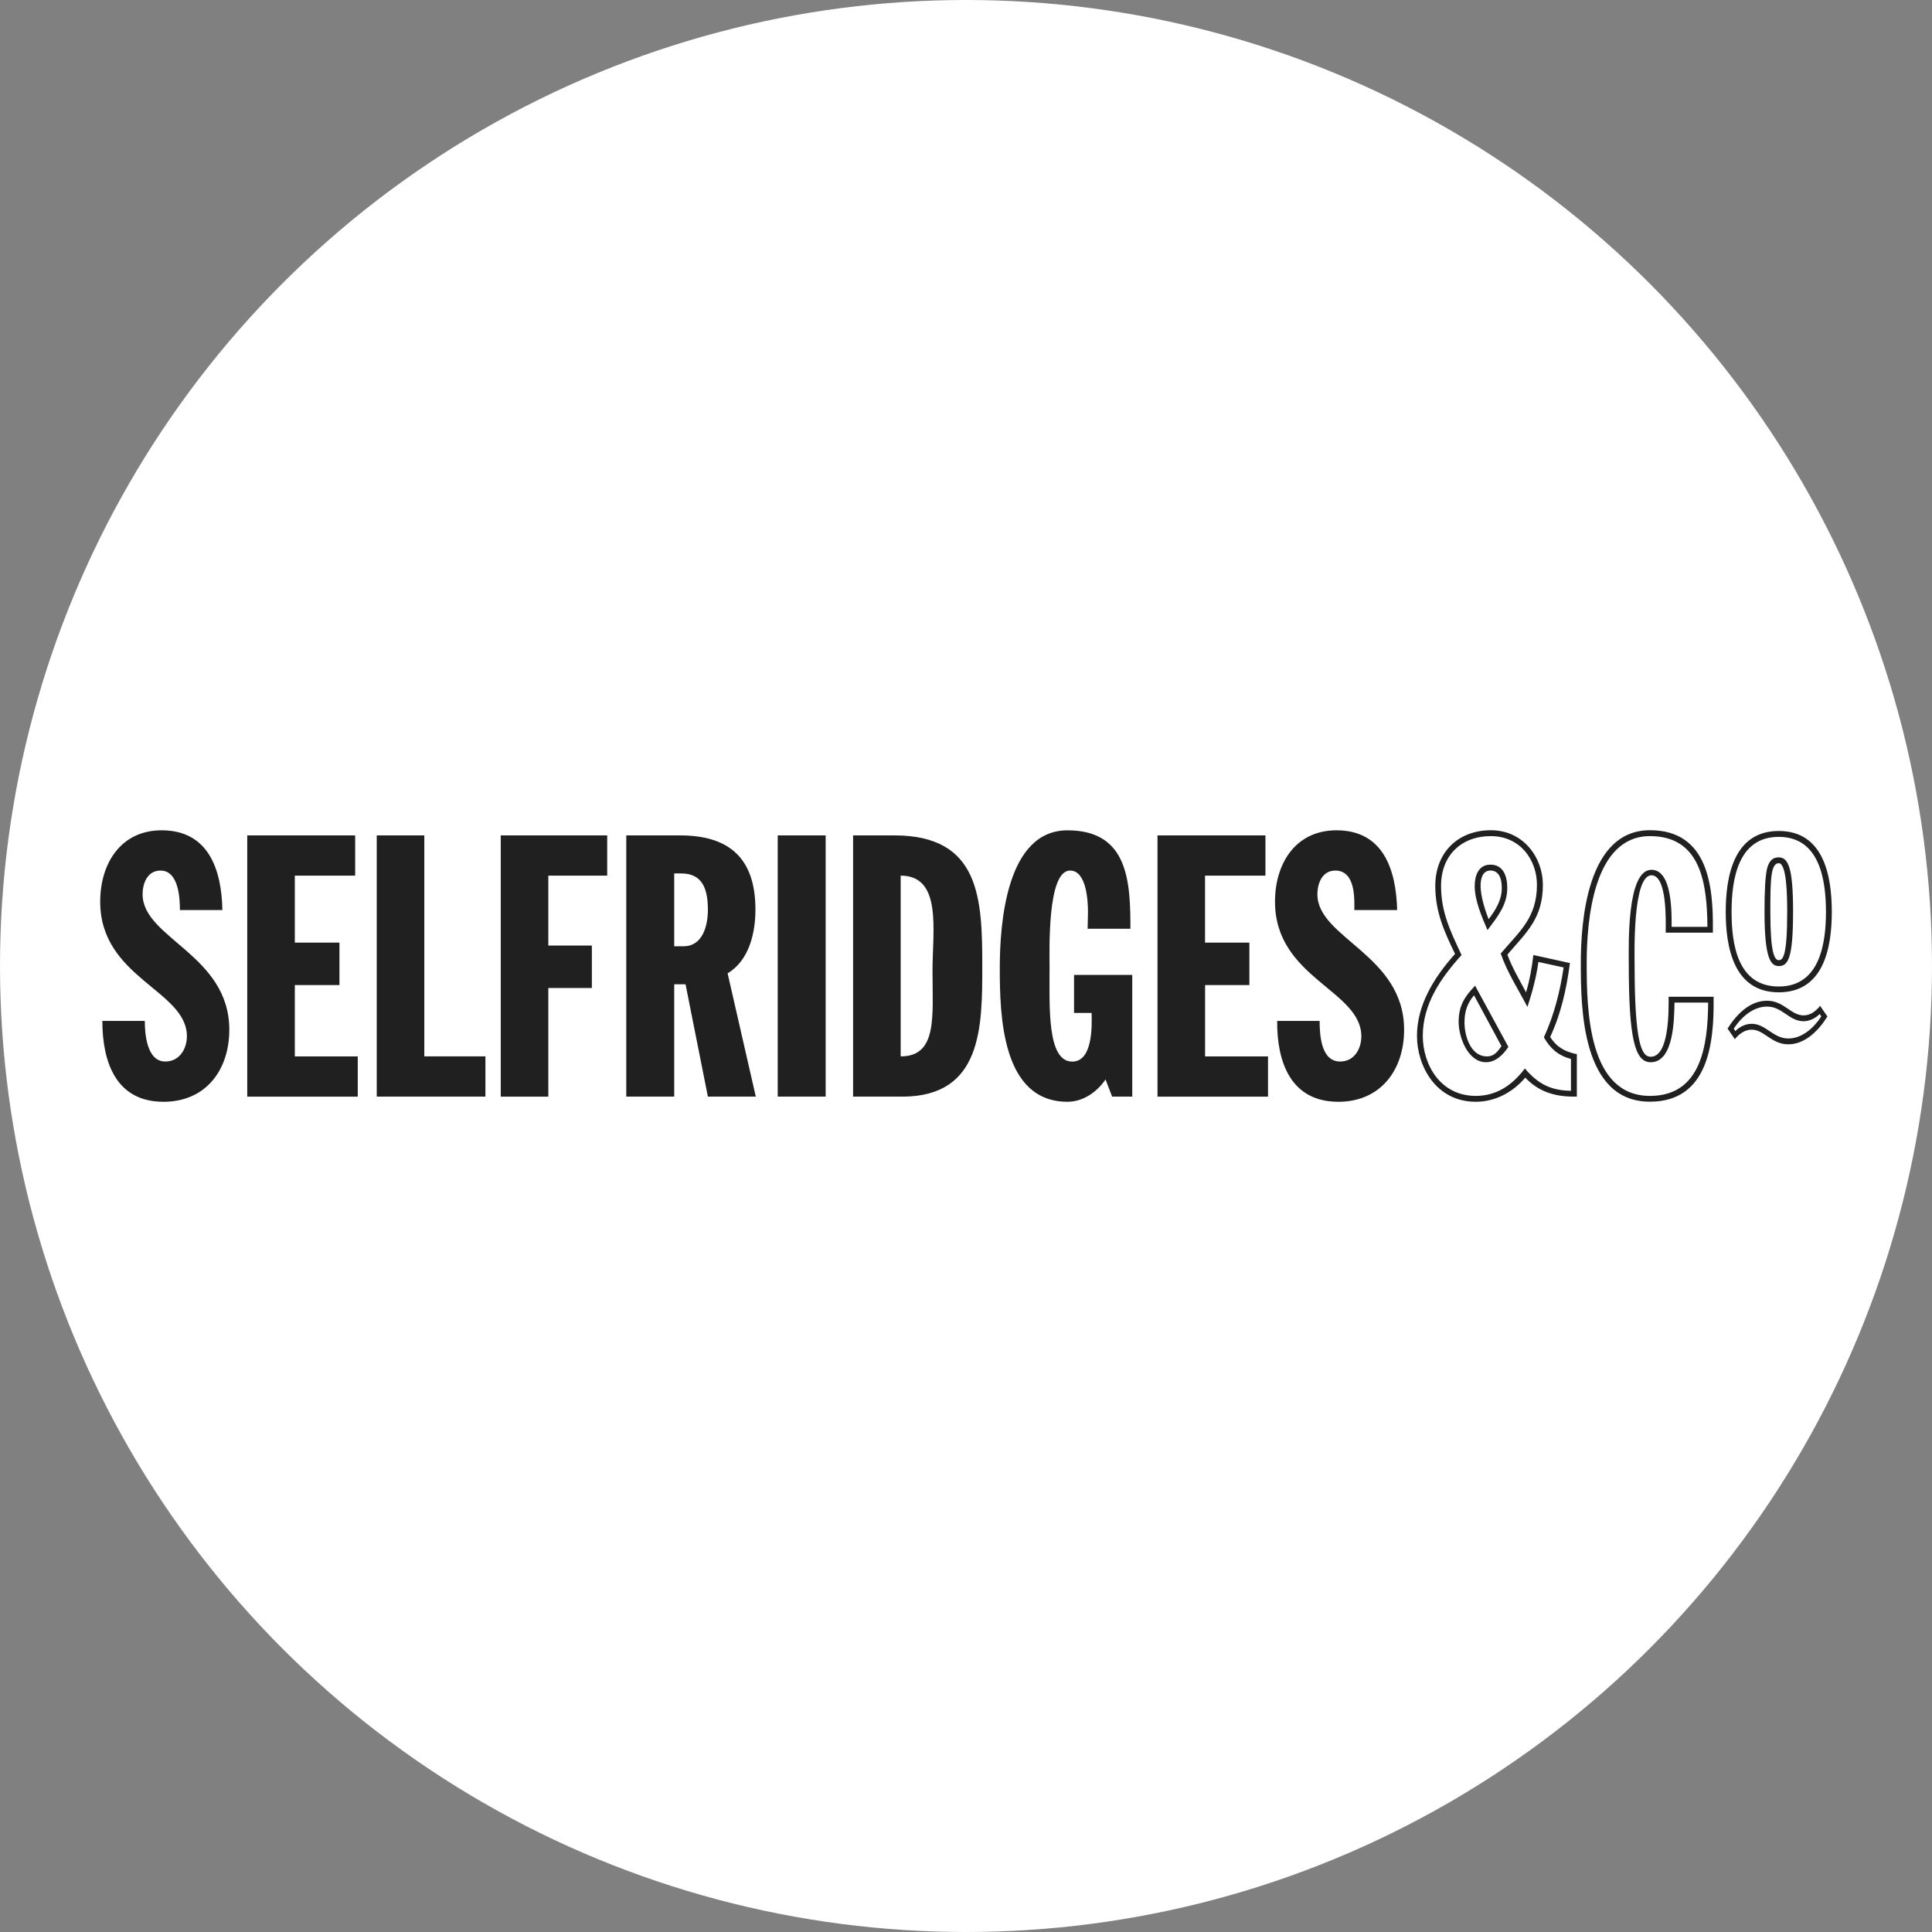
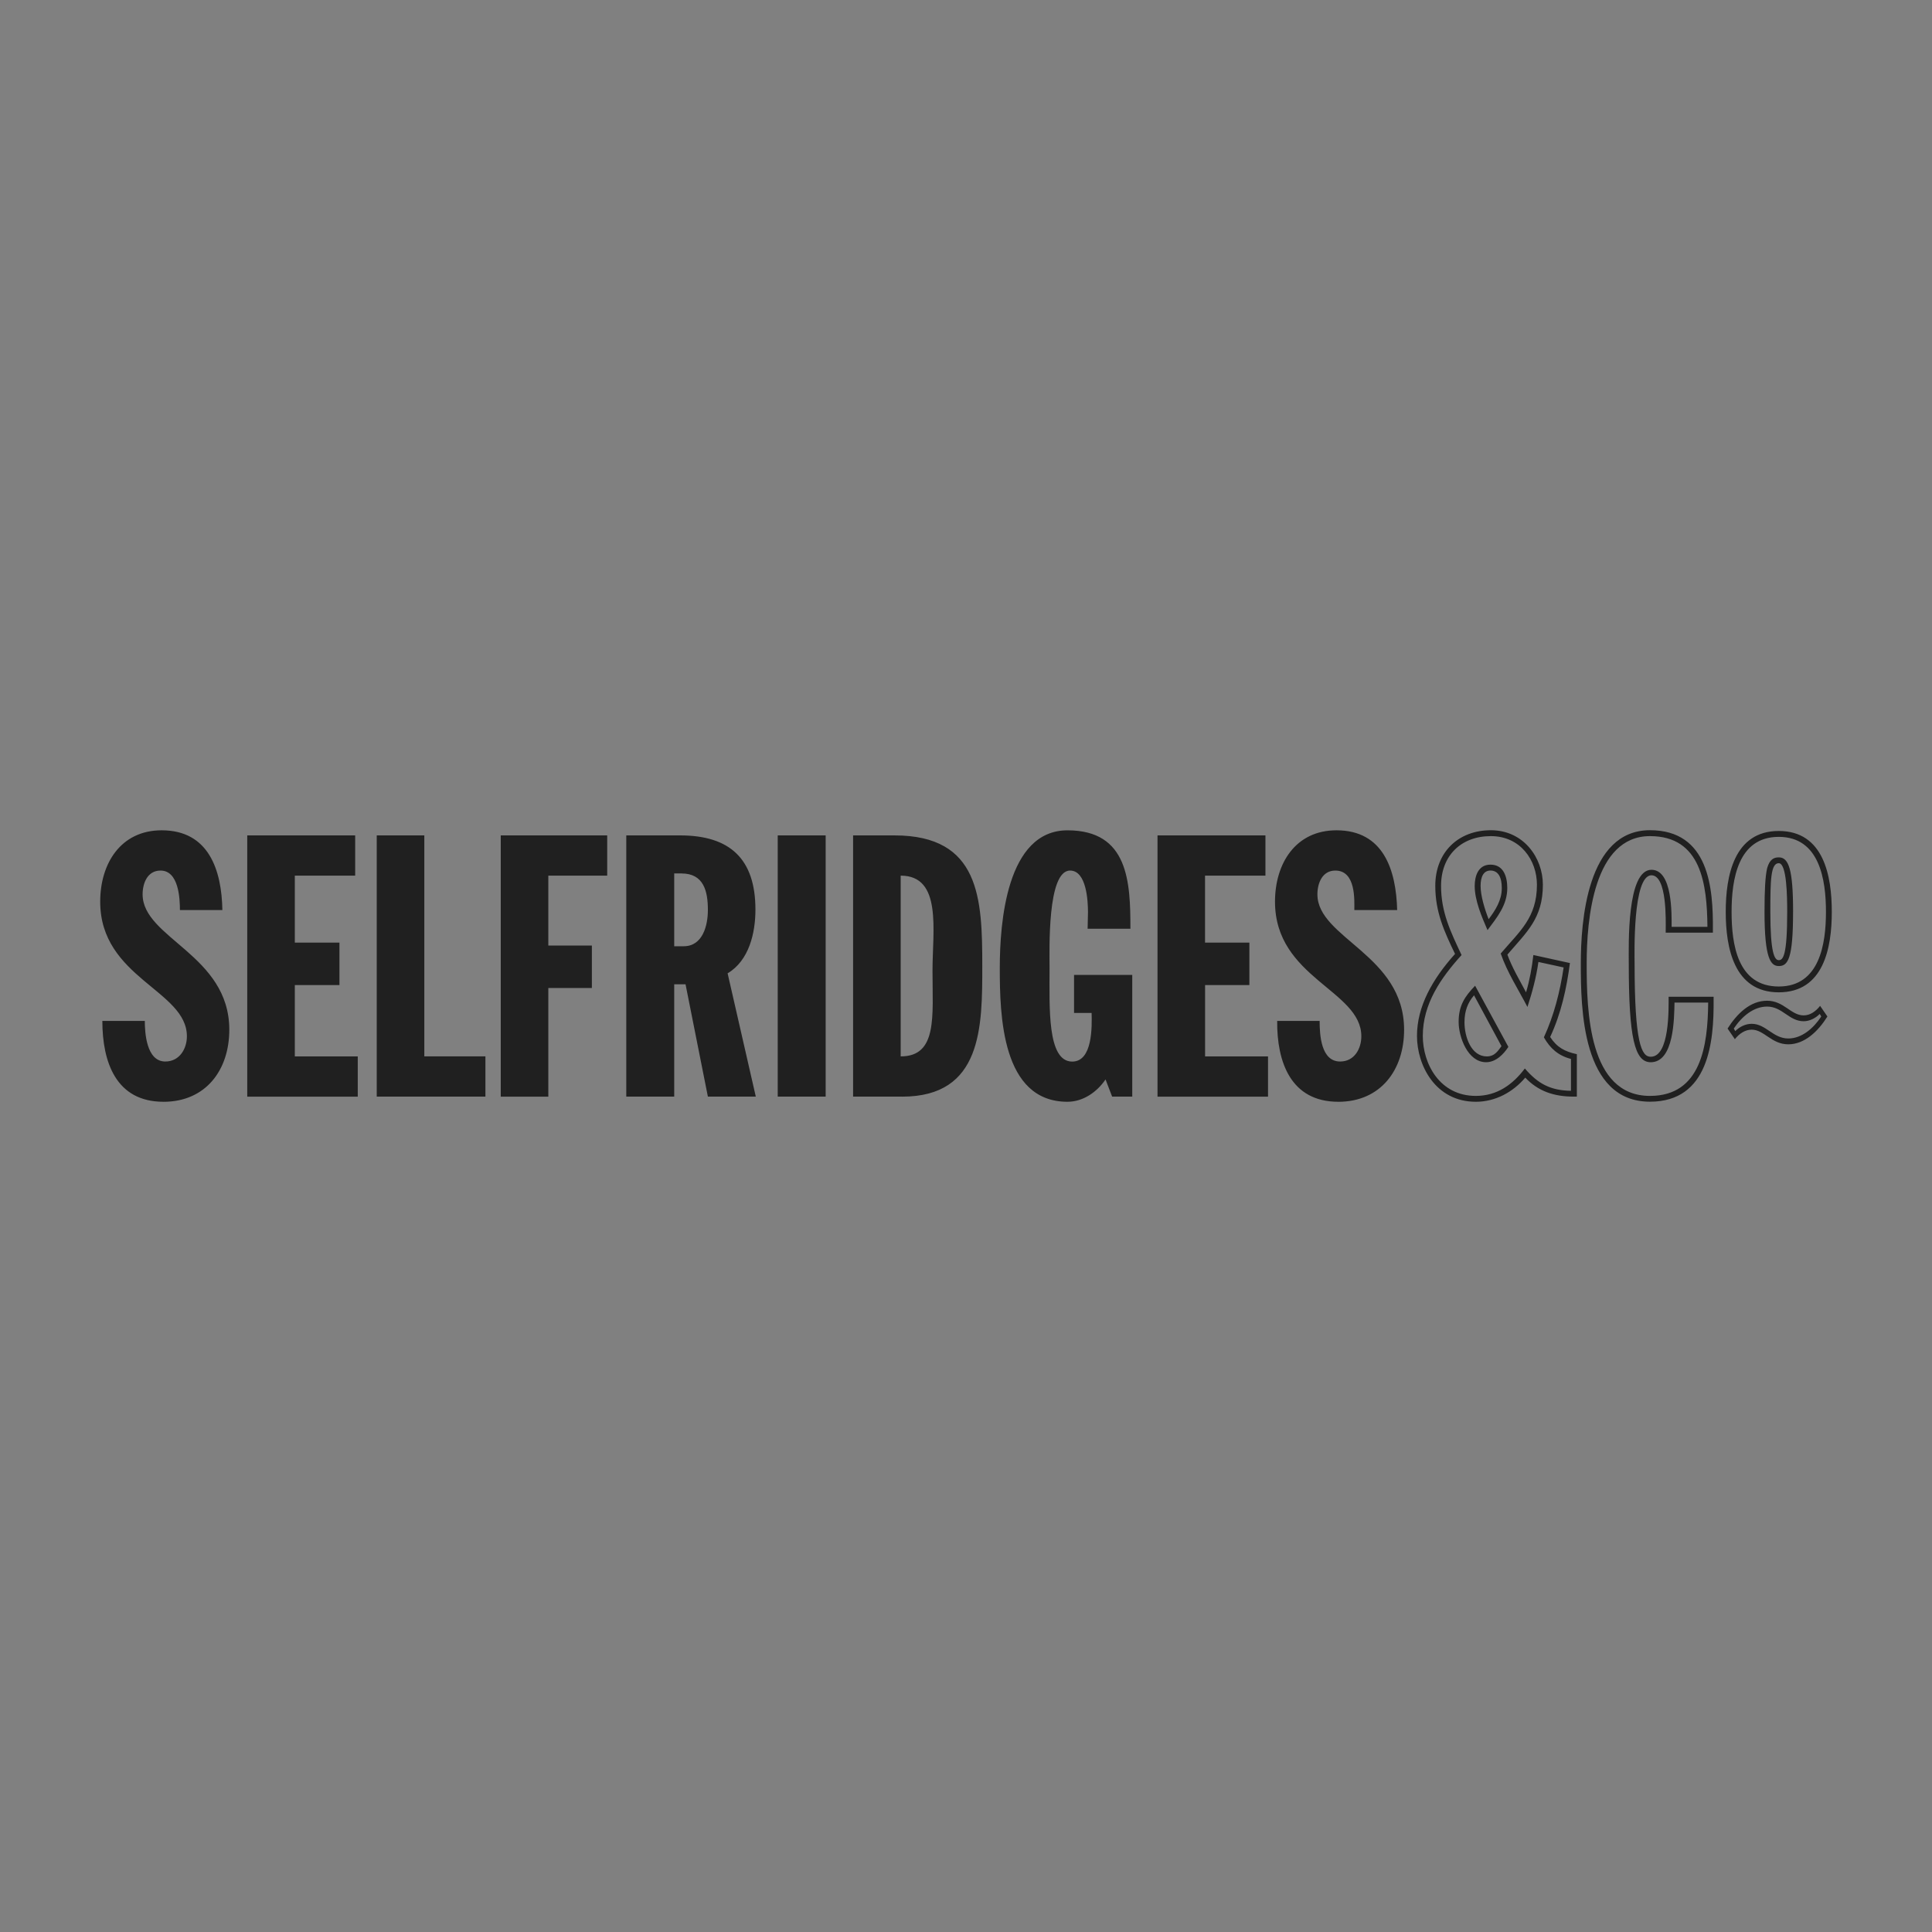
<svg xmlns="http://www.w3.org/2000/svg" id="Layer_1" data-name="Layer 1" viewBox="0 0 800 800">
  <rect x="0" y="0" width="800" height="800" fill="#808080" stroke="none" />
  <defs>
    <style>
      .cls-1 {
        fill: #fff;
      }

      .cls-2 {
        fill: #202020;
      }
    </style>
  </defs>
-   <circle class="cls-1" cx="400" cy="400" r="400" />
  <path id="path839" class="cls-2" d="M67.68,456.22c-19.7,0-25.3-16.52-25.3-33.48h17.58c0,4.69.6,16.81,8.49,16.81,5.91,0,8.94-5.31,8.94-10.45,0-19.09-35.9-24.1-35.9-55.75,0-15.76,8.49-29.54,25.45-29.54,19.54,0,24.85,16.52,25.14,33.03h-17.58c0-4.69-.45-16.36-8.03-16.36-5.45,0-7.42,5.29-7.42,9.85,0,18.18,35.9,25.01,35.9,56.06,0,16.65-9.71,29.84-27.28,29.84h0ZM102.38,454.09v-108.17h44.69v16.67h-24.99v27.72h18.48v17.58h-18.48v29.54h26.06v16.67h-45.75v-.02ZM156,454.09v-108.17h19.7v91.5h25.3v16.67h-45ZM227.05,362.58v28.94h18.03v17.58h-18.03v45h-19.7v-108.19h44.08v16.67h-24.39ZM293.12,454.09l-9.25-46.51h-4.69v46.51h-19.85v-108.17h22.27c20.61,0,31.21,9.69,31.21,30.75,0,9.54-2.58,21.05-11.52,26.36l11.67,51.06h-19.85ZM282.2,361.67h-3.02v30.15h3.94c7.87,0,10-8.63,10-15,0-7.72-1.67-15.14-10.91-15.14ZM322.04,454.09v-108.17h19.85v108.17h-19.85ZM373.55,454.09h-20.3v-108.17h17.12c35.46,0,36.37,26.21,36.37,54.09,0,25.16,0,54.09-33.19,54.09ZM372.95,437.43c15.3,0,13.18-16.52,13.18-35.46,0-16.67,4.09-39.39-13.18-39.39v74.85ZM468.85,454.09h-8.34l-2.73-7.12c-3.49,5.16-9.25,9.25-15.76,9.25-27.28,0-28.03-35.9-28.03-55.44,0-18.48,2.73-56.96,28.03-56.96s26.06,21.52,26.06,40.75h-17.72l.15-6.82c0-4.69-.6-17.27-7.42-17.27-9.54,0-8.49,33.03-8.49,40.46,0,16.05-1.07,38.64,9.38,38.64,8.49,0,8.18-14.54,8.03-20.14h-7.27v-15.76h24.1v50.43h.02ZM479.3,454.09v-108.17h44.69v16.67h-25.01v27.72h18.36v17.58h-18.34v29.54h26.06v16.67h-45.75v-.02ZM554.15,456.22c-19.7,0-25.45-16.52-25.3-33.48h17.58c0,5.91.6,16.81,8.49,16.81,5.91,0,8.78-5.31,8.78-10.45,0-19.09-35.75-24.1-35.75-55.75,0-15.76,8.49-29.54,25.45-29.54,19.54,0,24.7,16.52,25.14,33.03h-17.74c0-3.94.76-16.36-7.87-16.36-5.45,0-7.42,5.29-7.42,9.85,0,18.18,35.9,25.01,35.9,56.06,0,16.65-9.71,29.84-27.28,29.84h0ZM651.72,454.09c-8.34,0-14.85-2.27-20.14-7.87-5,5.91-12.27,10-20.45,10-16.81,0-24.39-15.14-24.39-27.28s6.36-23.48,15.76-33.94c-4.54-9.4-8.18-17.43-8.18-28.19,0-13.94,9.54-23.03,23.03-23.03s21.52,11.36,21.52,22.57c0,13.94-6.67,19.54-14.69,28.94,1.98,5.45,5,10.45,7.73,15.61,1.51-5.16,2.42-10.16,3.02-15.45l15.14,3.33c-1.36,10.45-3.64,20.9-8.18,30.61,2.73,4.25,6.07,6.07,11.05,7.12v17.58h-1.22ZM650.5,438.48c-5.29-1.36-8.63-4.4-11.21-8.94,4.25-9.25,6.67-18.94,8.18-28.94l-10.45-2.27c-.91,6.51-2.58,12.58-4.54,18.63-3.78-7.27-8.34-14.25-11.07-22.12,7.87-9.25,15-14.85,15-28.48,0-10.16-6.82-20.14-19.09-20.14s-20.61,8.03-20.61,20.61c0,10.91,3.94,18.94,8.49,28.63-8.49,9.4-16.05,20.14-16.05,33.48,0,11.52,6.96,24.85,21.96,24.85,8.78,0,15.3-4.69,20.3-11.36,5.45,6.36,10.6,9.09,19.09,9.25v-13.2h-.02ZM624.6,433.48c-1.98,3.02-5.16,6.36-9.25,6.36-7.58,0-11.36-10.45-11.36-16.67,0-6.67,2.42-10.45,6.82-15l13.78,25.32ZM606.41,423.19c0,6.36,2.87,14.25,9.25,14.25,3.33,0,4.69-2.42,6.07-4.25l-11.36-21.05c-2.6,3.02-3.95,6.5-3.95,11.05h0ZM617.17,358.03c5.45,0,6.96,5,6.96,9.69,0,7.12-4.25,12.12-8.18,17.43-2.42-5.6-5.31-12.27-5.31-18.34.02-3.92,1.37-8.78,6.53-8.78ZM621.86,367.74c0-4.54-1.51-7.27-4.69-7.27-2.87,0-4.09,2.58-4.09,6.36,0,4.09,1.67,9.54,3.33,13.78,2.87-3.78,5.45-7.87,5.45-12.87ZM689.74,385.01c0-3.49.6-22.57-5.91-22.57-7.87,0-6.98,33.03-6.98,36.5,0,33.03,2.87,38.64,6.67,38.64,7.87,0,7.42-19.85,7.42-24.85h18.63v1.2c.15,17.43-1.98,42.26-26.36,42.26-28.32,0-28.63-38.93-28.63-57.27,0-16.96,2.42-55.15,28.63-55.15,24.39,0,26.21,23.79,26.06,41.21v1.22h-19.54v-1.2h.02ZM707.01,383.79c-.16-17.72-2.58-37.57-23.79-37.57-23.34,0-26.21,34.55-26.21,52.73,0,19.7.76,54.84,26.21,54.84,21.21,0,23.94-20.9,24.1-38.64h-13.94c-.15,6.36-.15,24.7-9.85,24.7-6.67,0-9.09-10.16-9.09-40.9,0-7.58-.91-38.79,9.4-38.79,8.78,0,8.34,18.48,8.34,23.63h14.83ZM736.55,344.09c18.63,0,21.96,18.63,21.96,33.48s-3.33,33.33-21.96,33.33-21.96-18.63-21.96-33.33,3.33-33.48,21.96-33.48ZM740.49,432.43c-6.96,0-10-6.07-15.16-6.07-2.73,0-5.16,1.67-6.96,3.94l-3.02-4.4c3.94-6.2,9.38-11.52,16.36-11.52s9.85,6.07,15.14,6.07c2.73,0,5-1.67,6.82-3.94l3.02,4.4c-3.78,6.05-9.38,11.52-16.21,11.52h0ZM736.55,408.49c16.96,0,19.54-17.72,19.54-30.9s-2.58-31.06-19.54-31.06-19.54,17.72-19.54,31.06,2.42,30.9,19.54,30.9ZM753.52,419.85c-1.82,1.82-4.25,3.02-6.67,3.02-6.07,0-8.78-6.07-15.14-6.07-5.6,0-10.45,4.09-13.78,9.09l.6,1.07c1.82-1.82,4.25-3.02,6.82-3.02,5.91,0,8.78,6.07,15.16,6.07,5.6,0,10.45-4.25,13.63-9.09l-.62-1.07ZM742.47,377.59c0,19.39-2.11,22.43-5.91,22.43-3.33,0-5.91-3.02-5.91-22.43,0-9.09.31-14.69,1.07-18.03,1.07-3.94,3.02-4.54,4.85-4.54,4.09-.02,5.91,4.98,5.91,22.57ZM736.55,397.58c1.82,0,3.49-1.98,3.49-20.01,0-6.2-.15-20.14-3.49-20.14s-3.49,6.98-3.49,20.14c0,16.83,1.67,20.01,3.49,20.01Z" />
</svg>